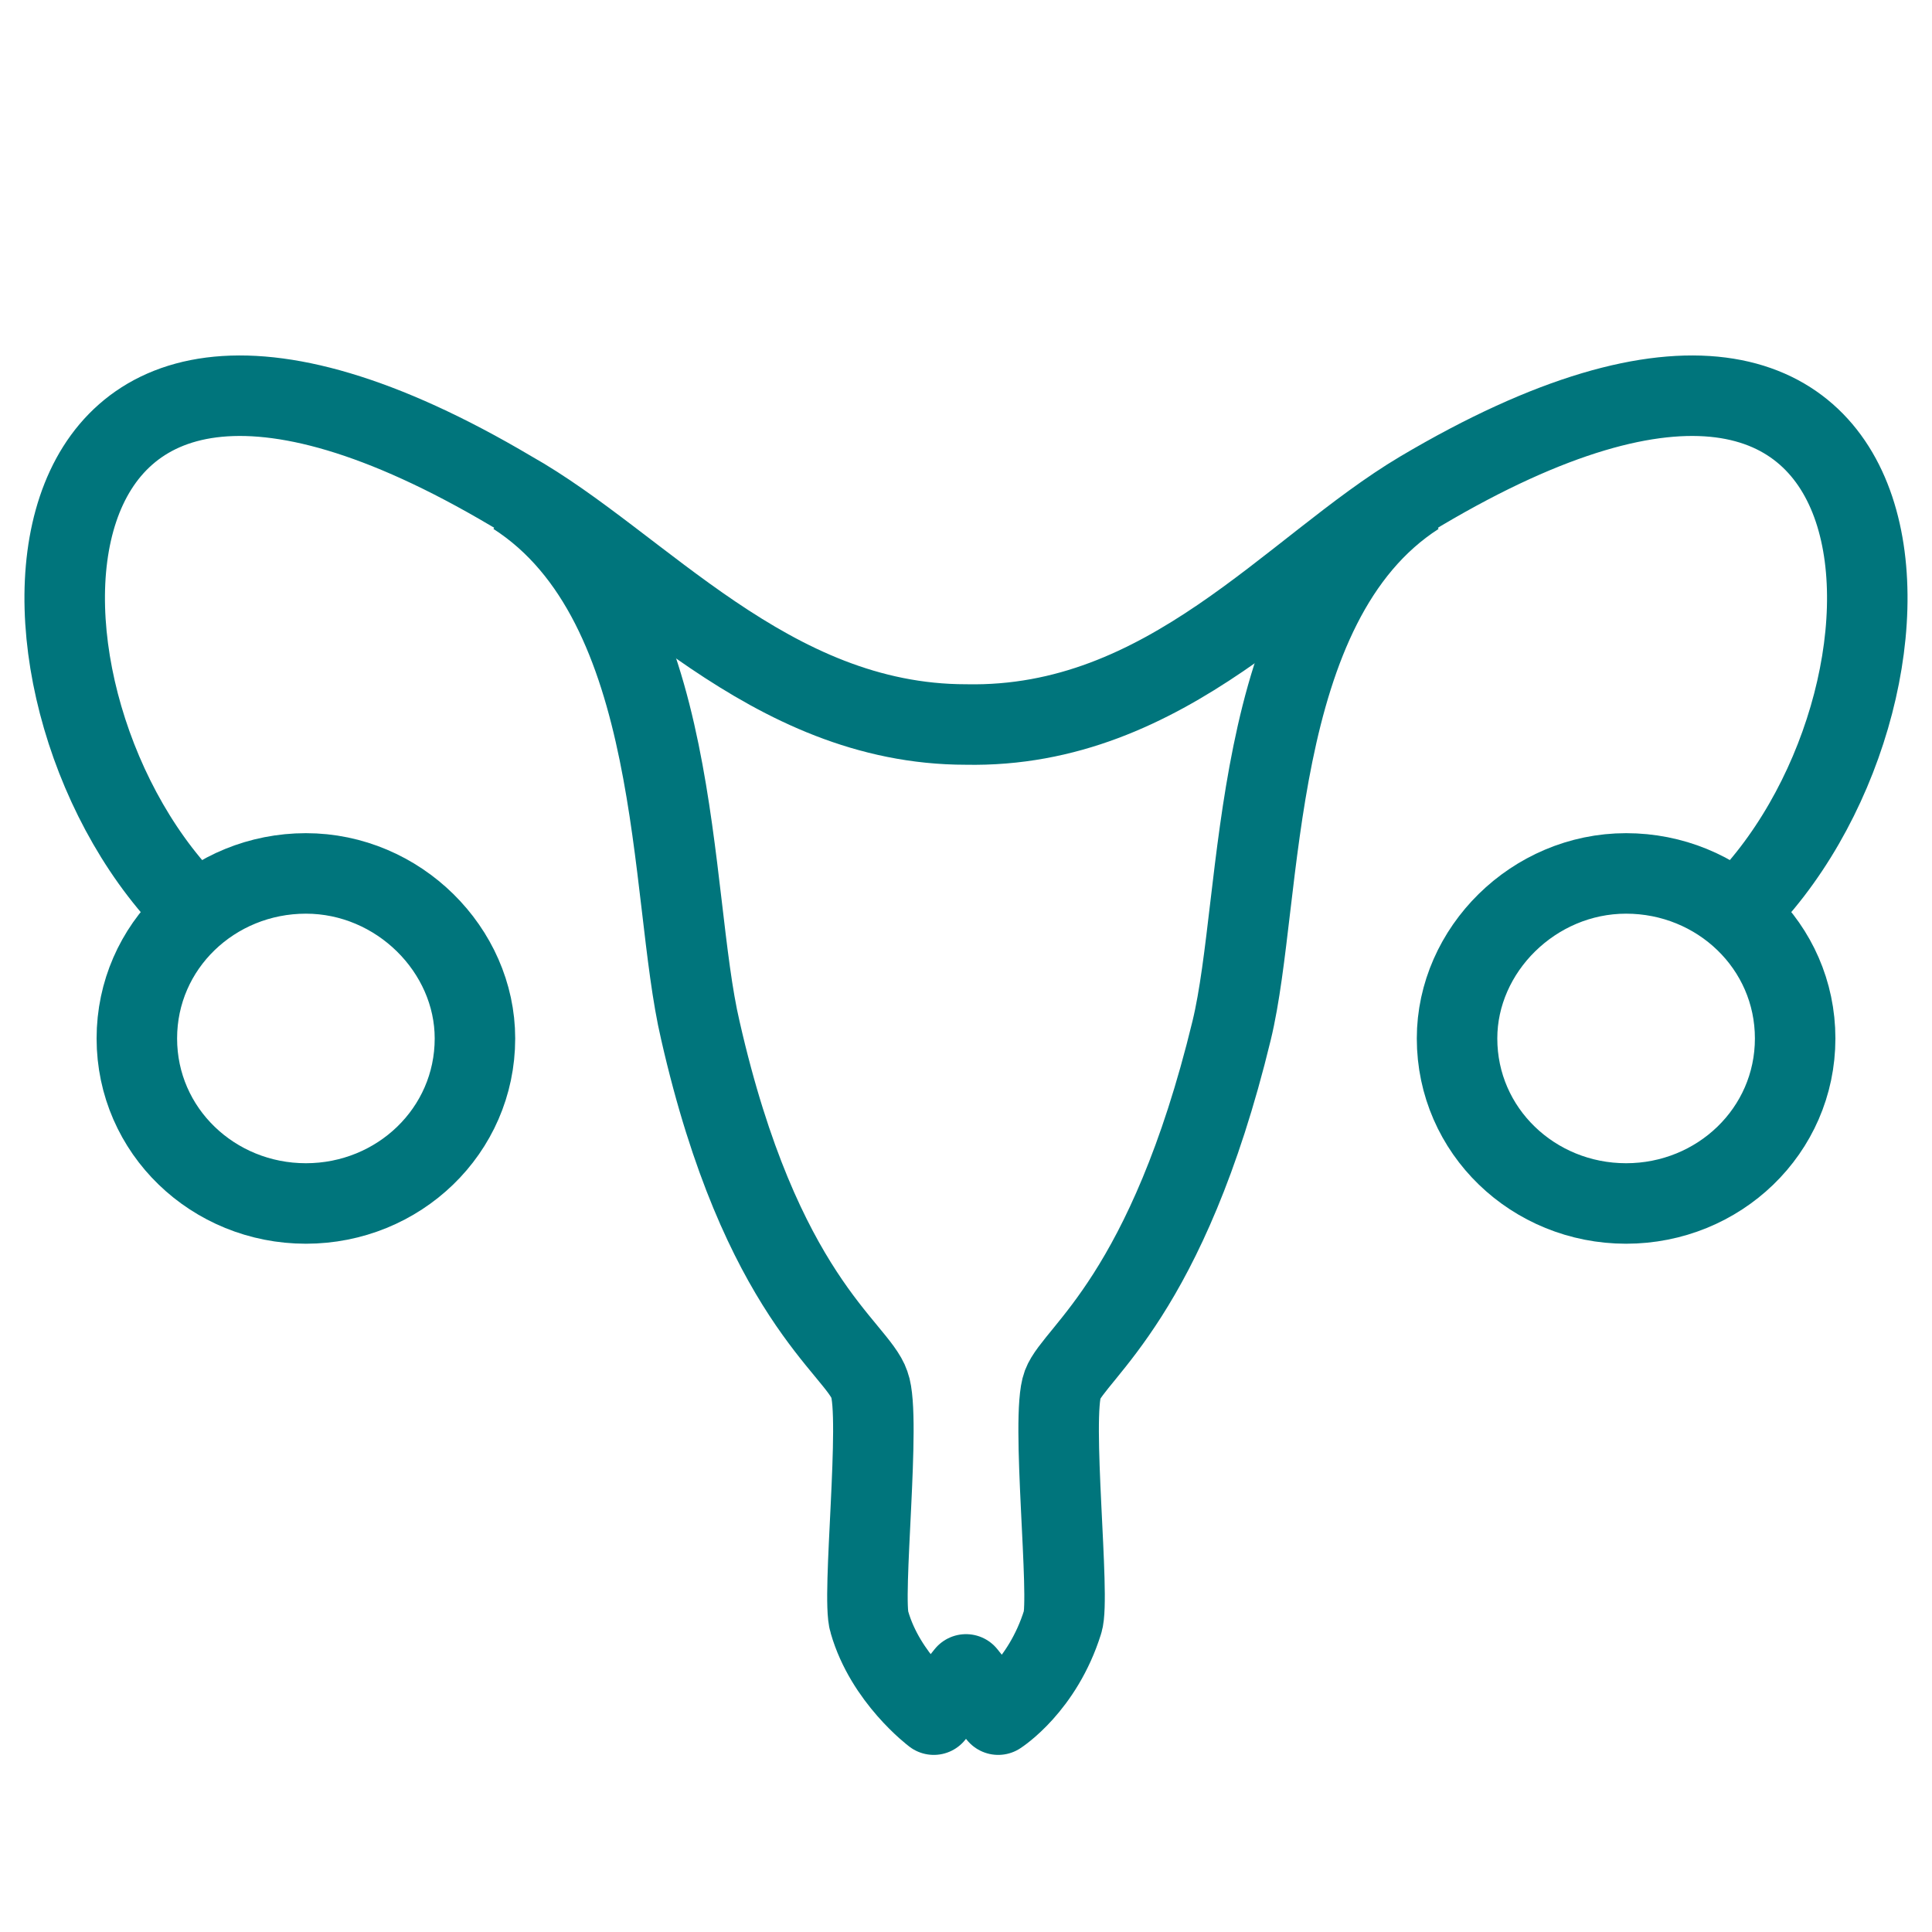
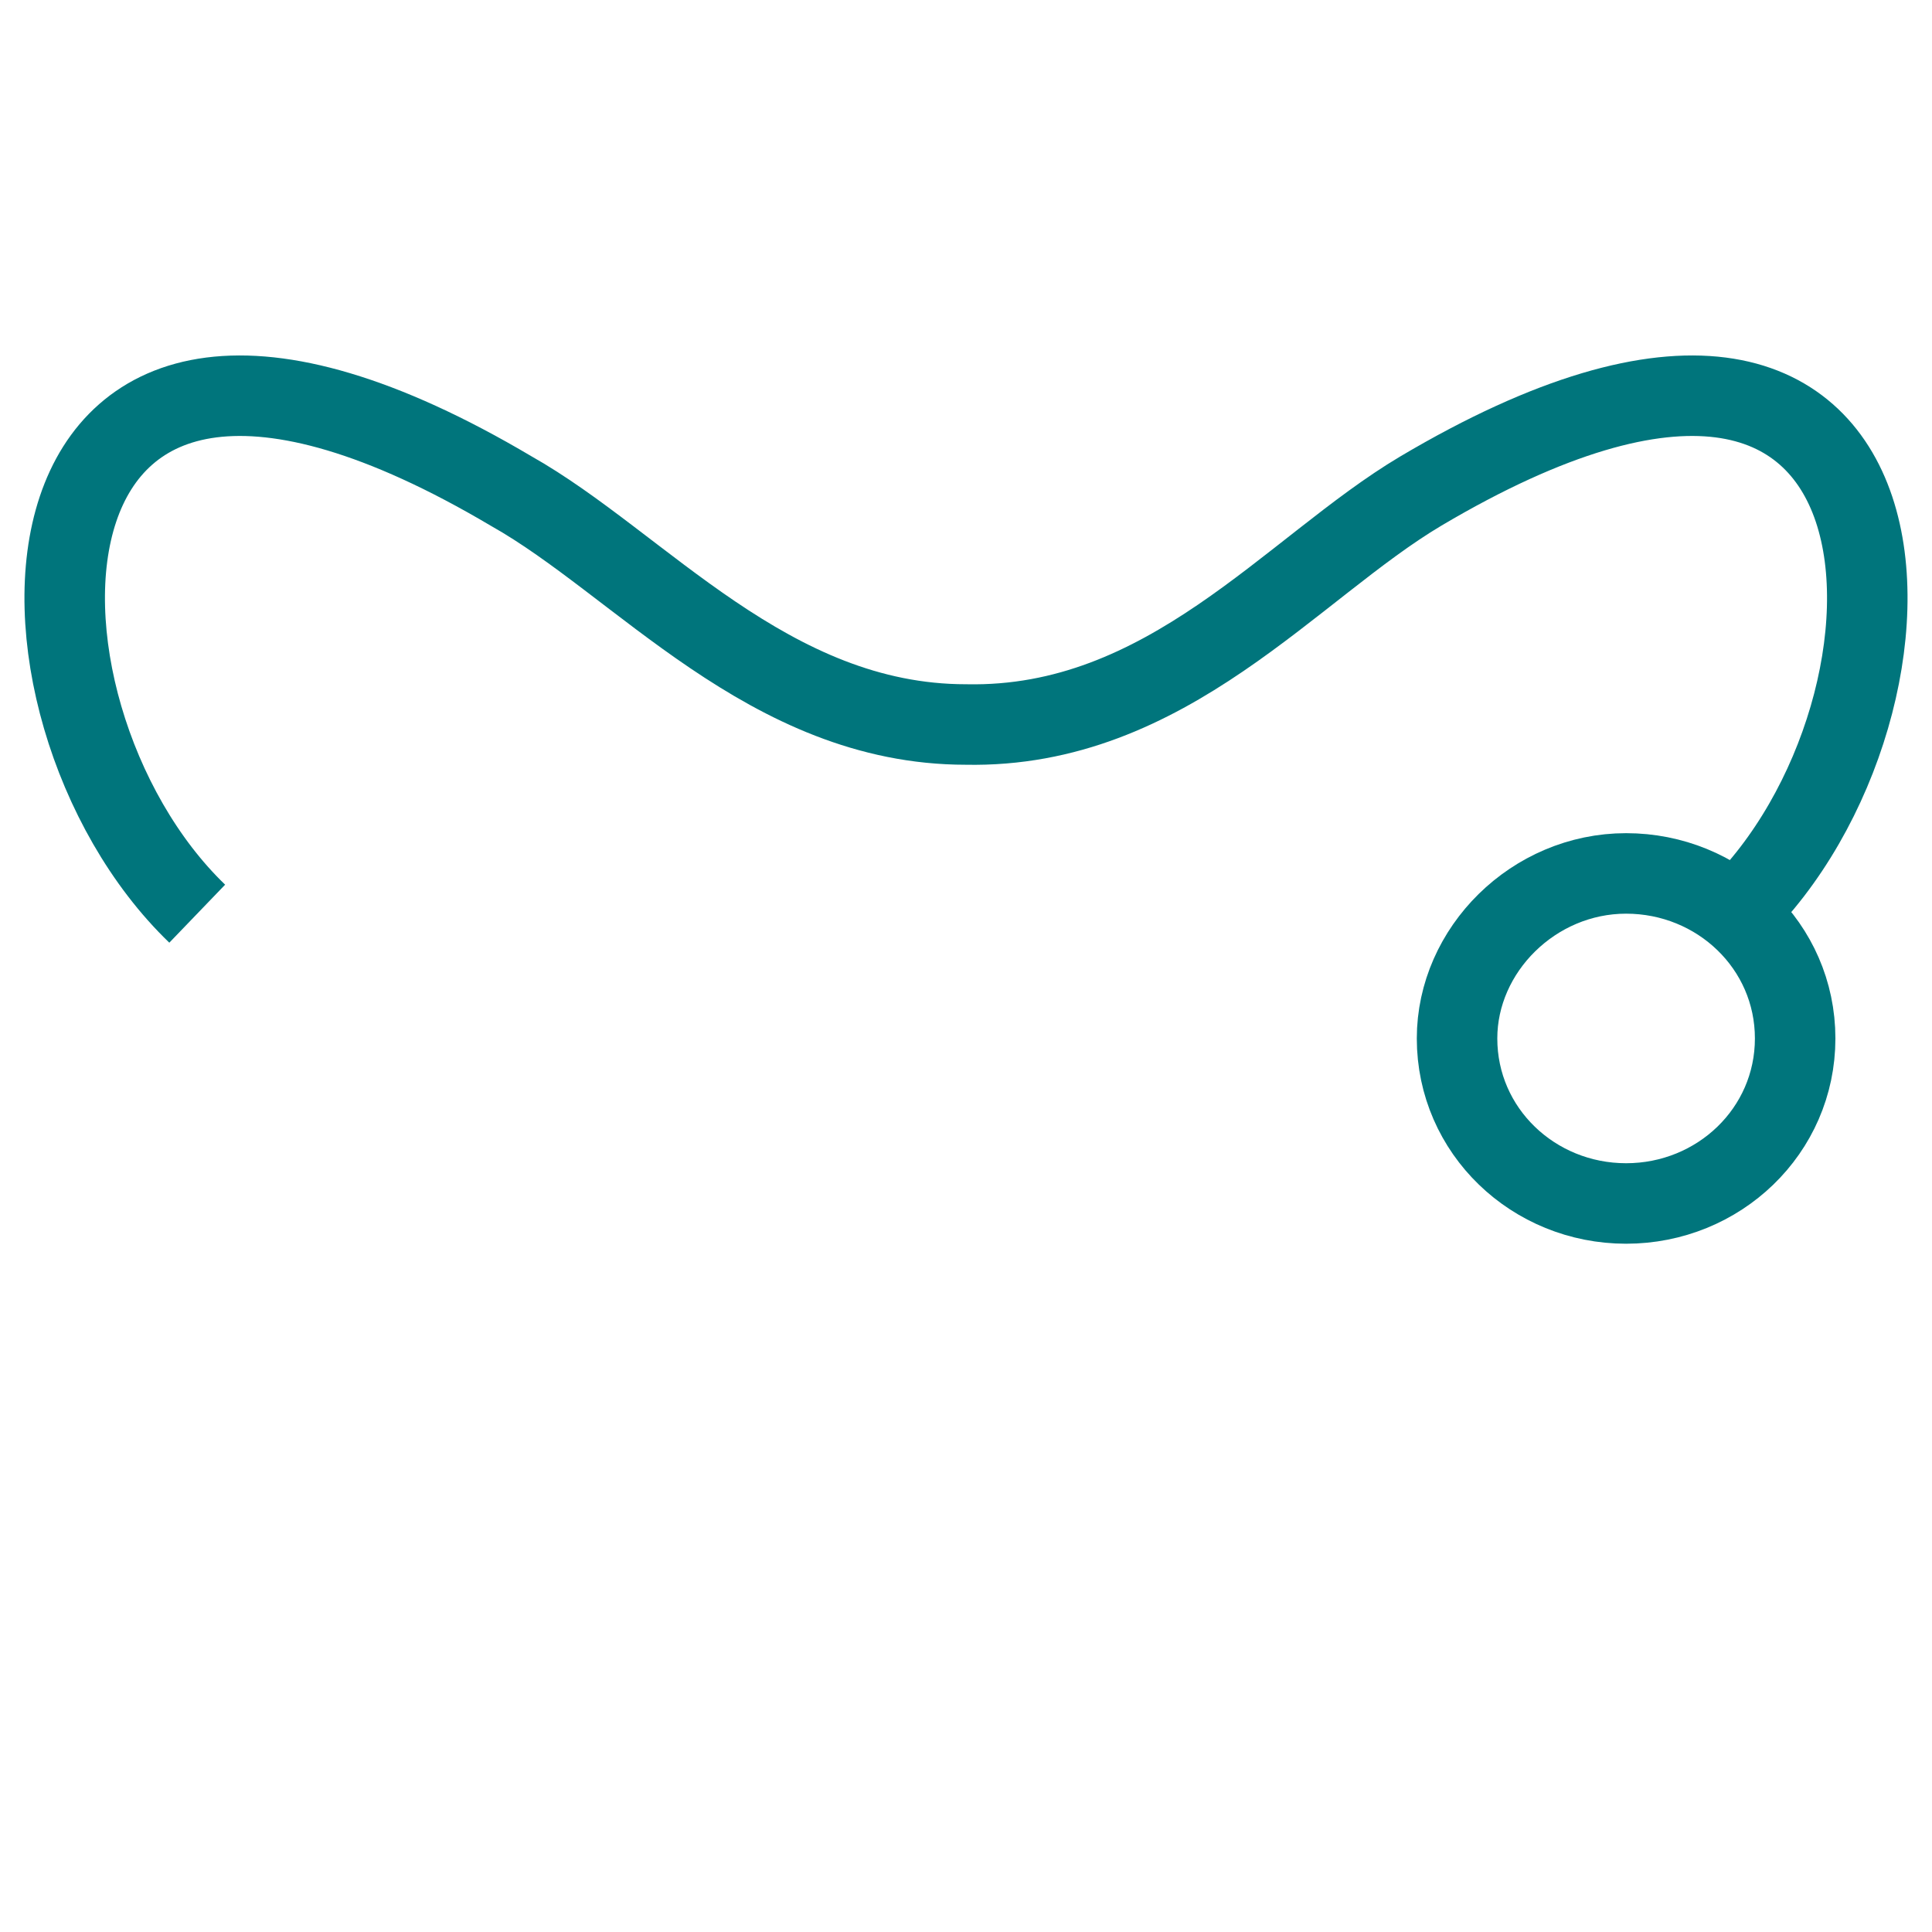
<svg xmlns="http://www.w3.org/2000/svg" version="1.1" id="Ebene_1" x="0px" y="0px" viewBox="0 0 48 48" style="enable-background:new 0 0 48 48;" xml:space="preserve">
  <style type="text/css">
	.st0{fill:none;stroke:#00757C;stroke-width:2;stroke-linejoin:round;}
	.st1{fill:none;stroke:#00757C;stroke-width:2;stroke-miterlimit:10;}
</style>
  <g>
    <g>
      <path class="st0" d="M43.1,22.7c5.3-5.1,5.2-18.2-7.8-10.5c-3.2,1.9-6.3,5.9-11.3,5.8c-4.9,0-8.1-4-11.3-5.8    c-13-7.7-13.1,5.4-7.8,10.5" />
-       <path class="st0" d="M12.8,12.3c4.2,2.7,3.8,9.9,4.6,13.3c1.5,6.6,3.9,7.9,4.2,8.8c0.3,0.8-0.2,5.3,0,5.9c0.4,1.4,1.6,2.3,1.6,2.3    l0.8-1l0.8,1c0,0,1.1-0.7,1.6-2.3c0.2-0.6-0.3-5.1,0-5.9c0.3-0.8,2.6-2.2,4.2-8.8c0.8-3.3,0.4-10.6,4.6-13.3" />
-       <path class="st1" d="M7.6,29.9c2.3,0,4.2-1.8,4.2-4.1c0-2.2-1.9-4.1-4.2-4.1s-4.2,1.8-4.2,4.1C3.4,28.1,5.3,29.9,7.6,29.9z" />
      <path class="st1" d="M40.4,29.9c-2.3,0-4.2-1.8-4.2-4.1c0-2.2,1.9-4.1,4.2-4.1c2.3,0,4.2,1.8,4.2,4.1    C44.6,28.1,42.7,29.9,40.4,29.9z" />
    </g>
  </g>
</svg>